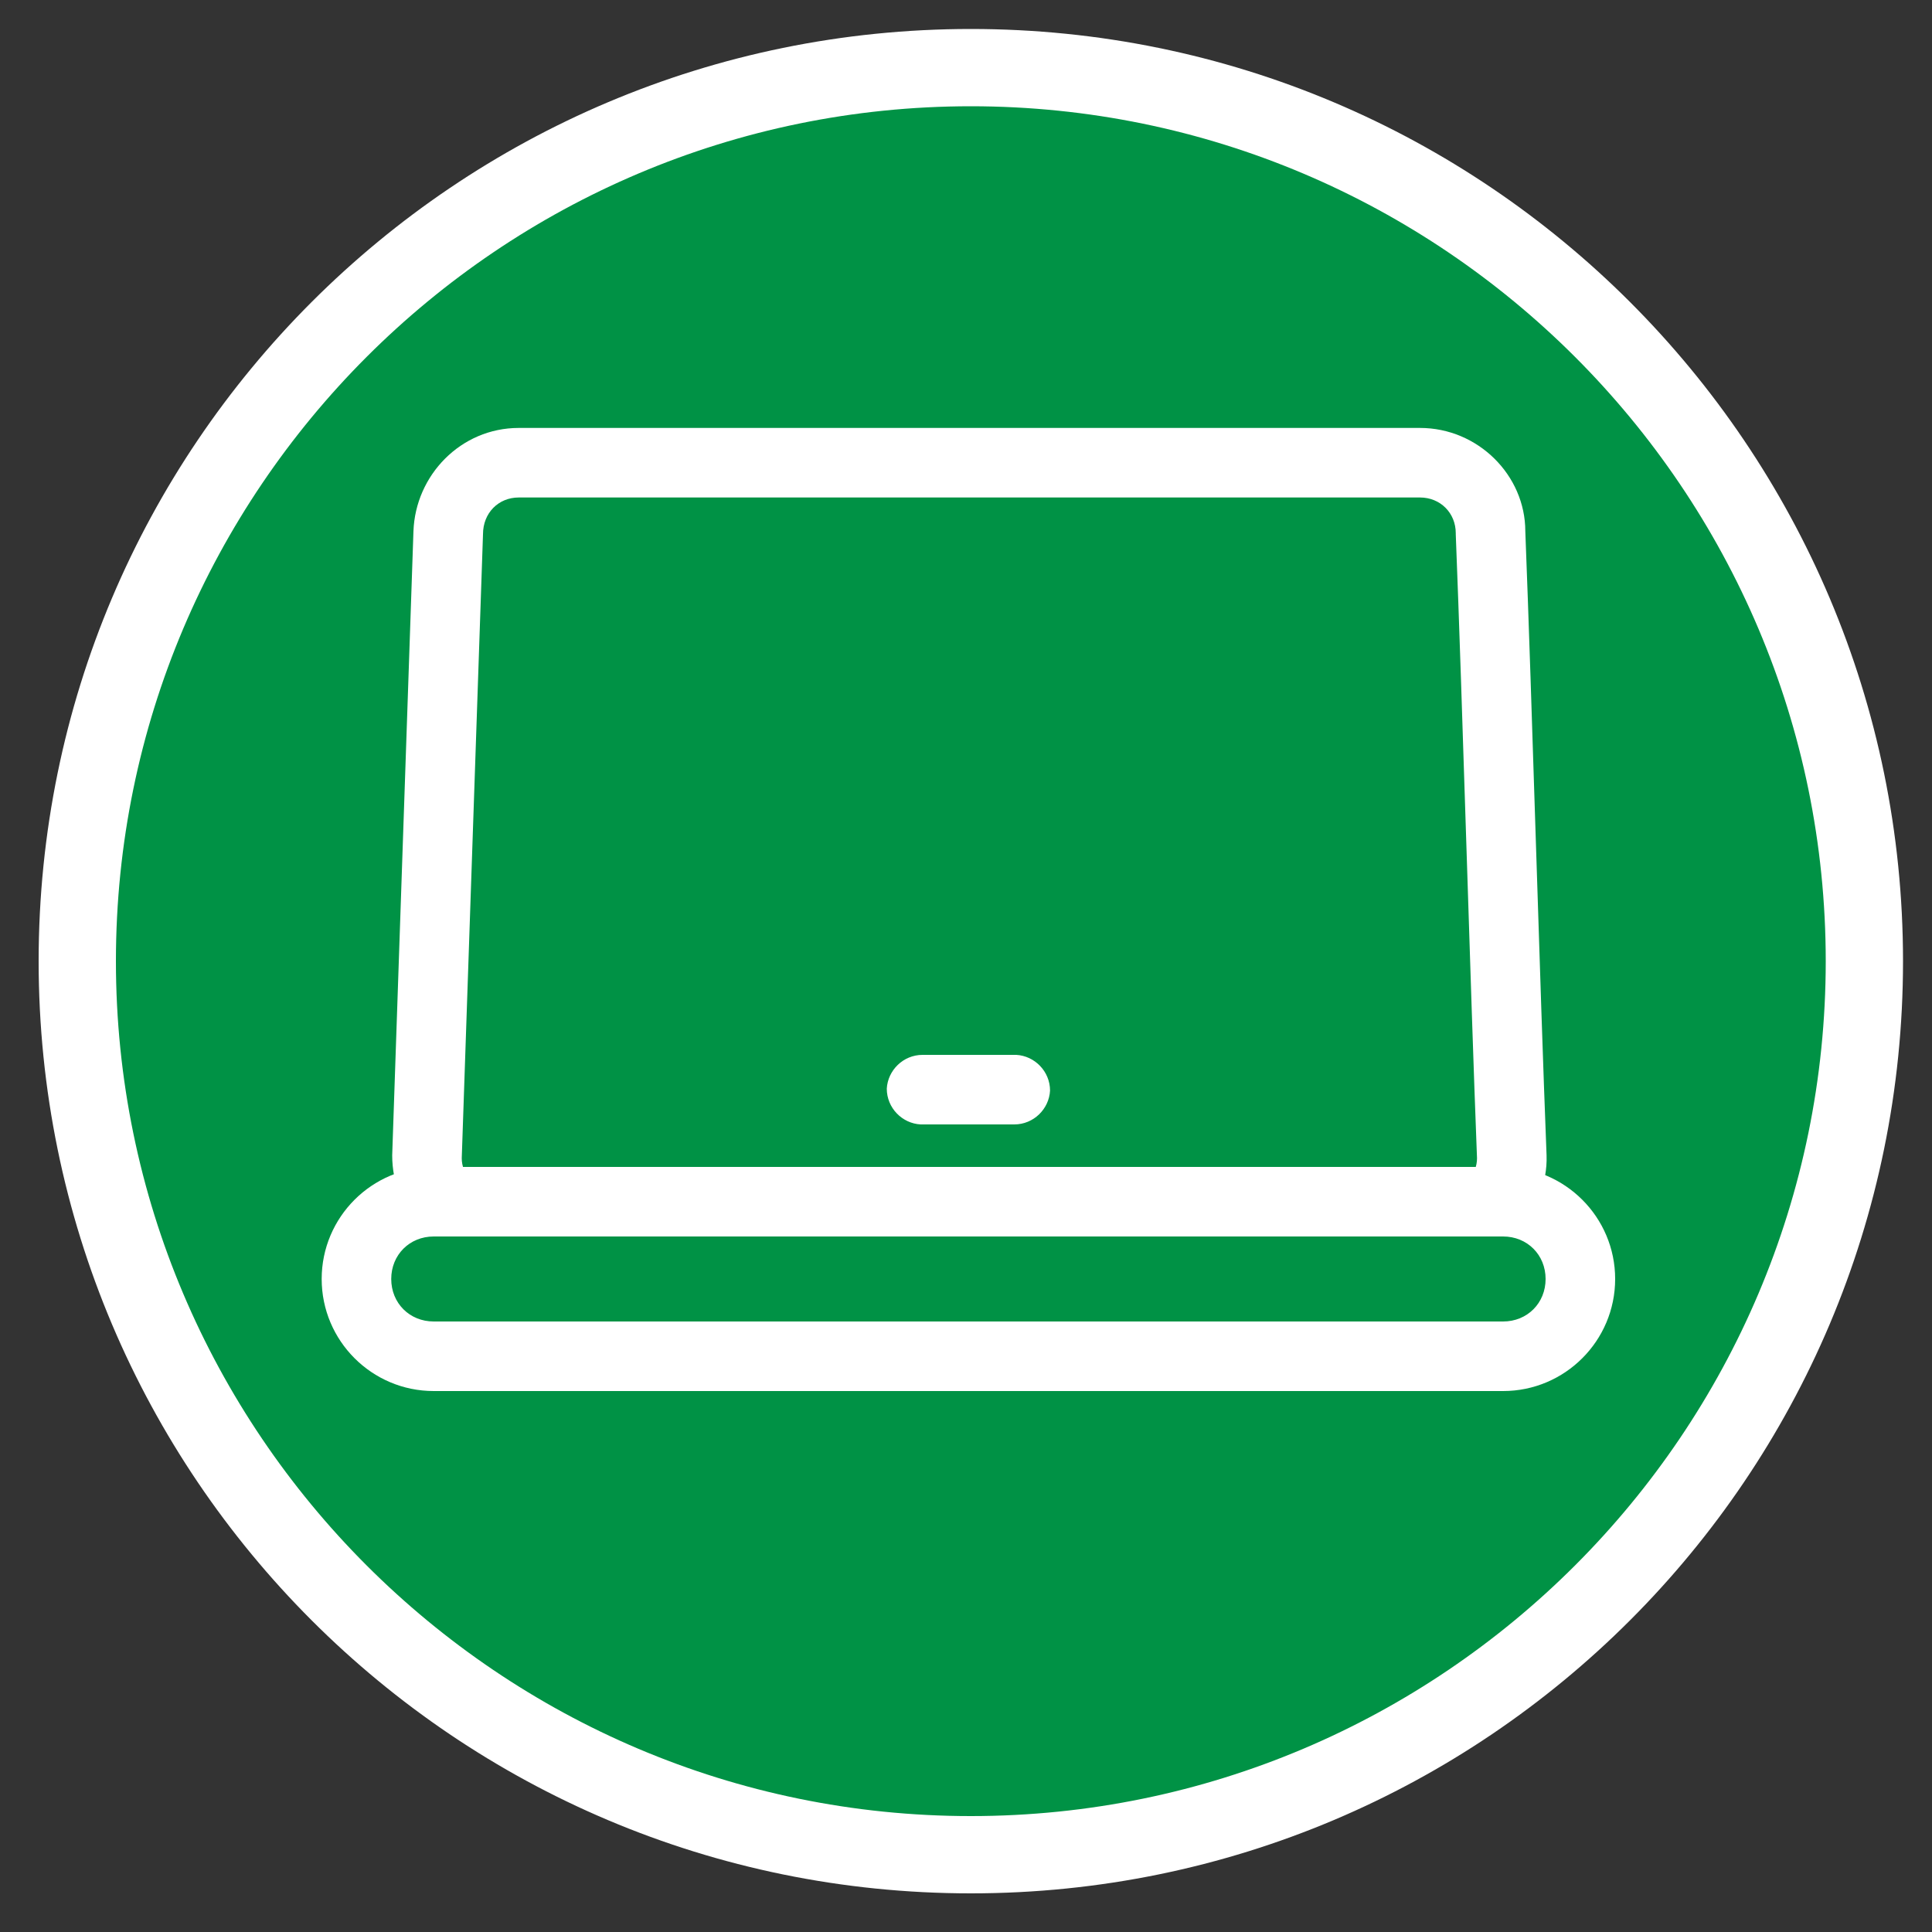
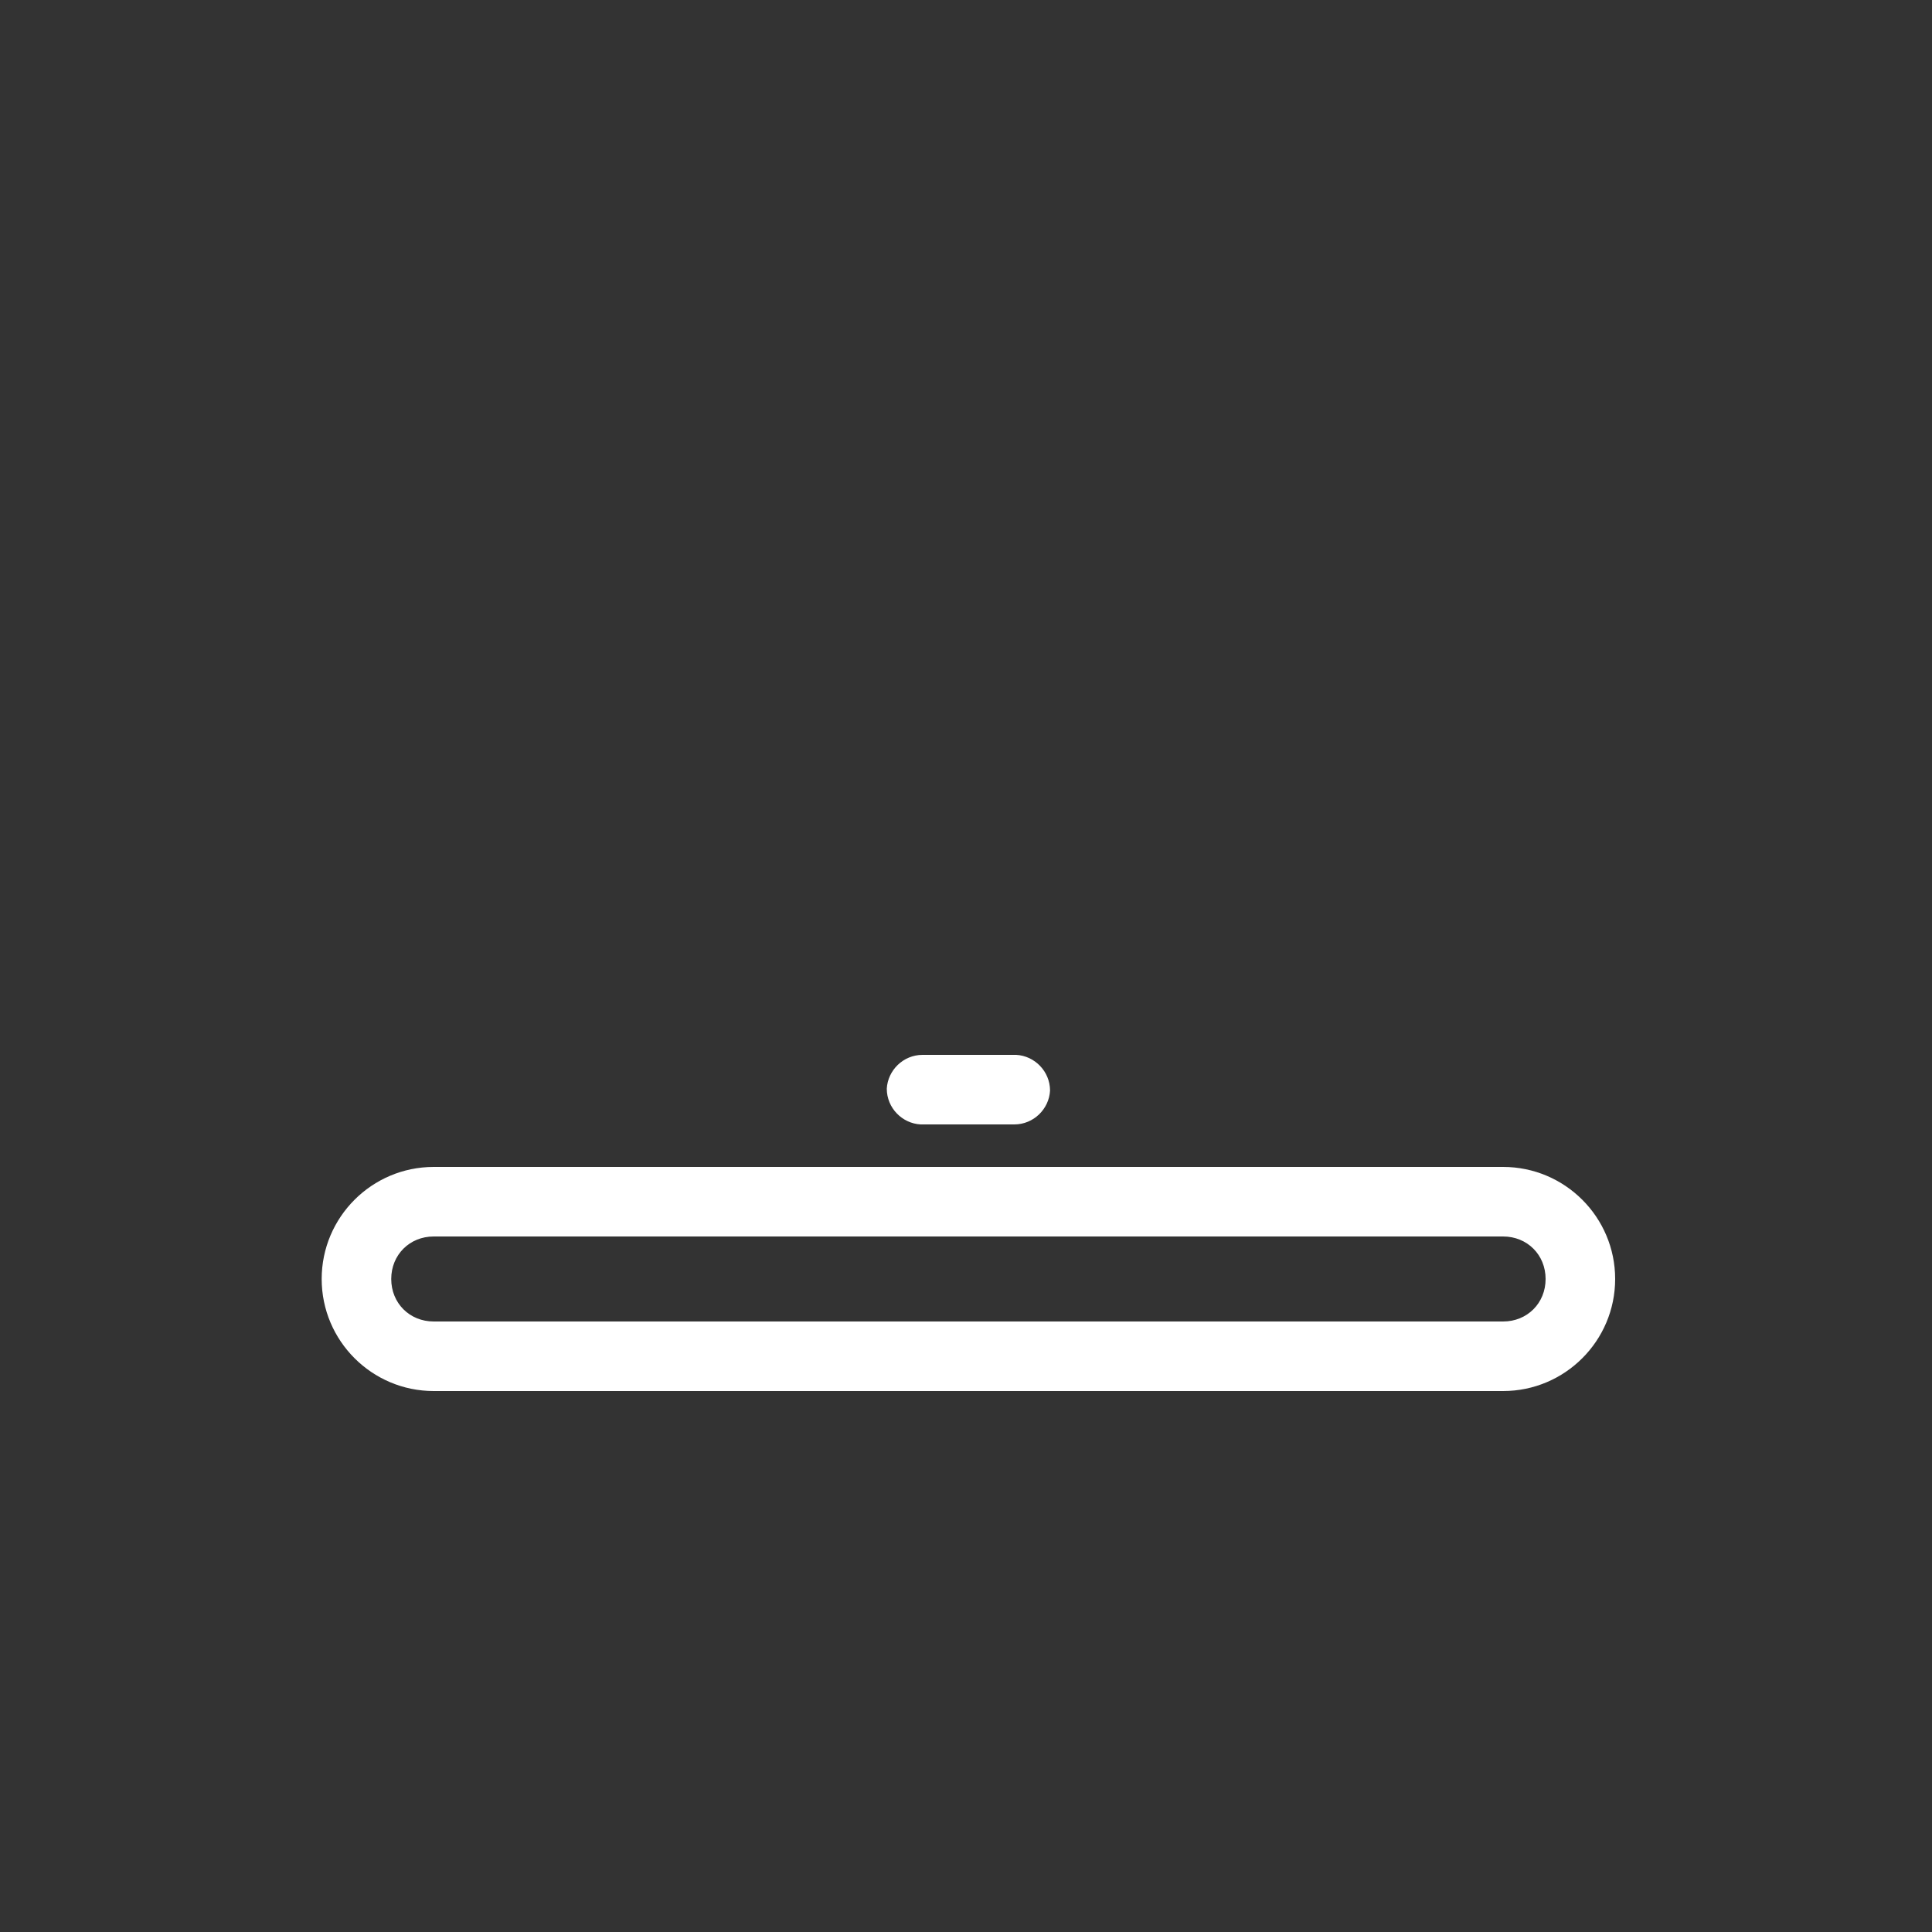
<svg xmlns="http://www.w3.org/2000/svg" viewBox="0 0 200 200">
  <rect x="0" y="0" width="200" height="200" fill="#333333" stroke="none" />
  <defs>
    <style>
      .cls-1, .cls-2 {
        fill: #fff;
      }

      .cls-2 {
        fill-rule: evenodd;
      }

      .cls-3 {
        fill: #009245;
      }
    </style>
  </defs>
  <g>
    <g id="Layer_1">
      <g>
-         <path class="cls-3" d="M100.5,192c-51,0-92.5-41.5-92.5-92.5S49.5,7,100.5,7s92.5,41.5,92.5,92.5-41.5,92.5-92.5,92.5Z" />
-         <path class="cls-1" d="M100.5,11c48.8,0,88.5,39.7,88.5,88.5s-39.7,88.5-88.5,88.5S12,148.3,12,99.5,51.7,11,100.5,11M100.5,3C47.2,3,4,46.2,4,99.5s43.2,96.5,96.5,96.5,96.5-43.2,96.5-96.5S153.8,3,100.5,3h0Z" />
-       </g>
+         </g>
      <g>
-         <path id="path5553" class="cls-2" d="M53.7,44.3c-6,0-10.7,4.9-10.9,10.7l-2.2,64.6c0,2.9,1.1,5.4,2.7,7.3l5.4-4.7c-.6-.7-.9-1.5-.9-2.3l2.2-64.6c0-2.2,1.6-3.8,3.7-3.8h93.3c2.1,0,3.7,1.6,3.7,3.7,0,0,0,0,0,.1.7,17.7,1.5,46.7,2.2,64.6,0,.8-.3,1.6-.9,2.3l5.4,4.7c1.6-1.8,2.8-4.4,2.7-7.3-.7-17.7-1.5-46.7-2.2-64.6h0c0-5.8-4.9-10.7-10.9-10.7H53.7h0Z" />
        <path id="path5555" class="cls-2" d="M95.5,109.2c-2,0-3.6,1.6-3.7,3.5,0,2,1.6,3.6,3.5,3.7,0,0,0,0,.1,0h9.6c2,0,3.6-1.6,3.7-3.5,0-2-1.6-3.6-3.5-3.7,0,0,0,0-.1,0h-9.6Z" />
        <path id="rect5557" class="cls-2" d="M44.9,120.8c-6.4,0-11.6,5.2-11.6,11.6s5.2,11.6,11.6,11.6h110.7c6.4,0,11.6-5.2,11.6-11.6s-5.2-11.6-11.6-11.6H44.9ZM44.9,128h110.7c2.5,0,4.4,1.9,4.4,4.4s-1.9,4.4-4.4,4.4H44.9c-2.5,0-4.4-1.9-4.4-4.4s1.9-4.4,4.4-4.4Z" />
      </g>
    </g>
  </g>
</svg>